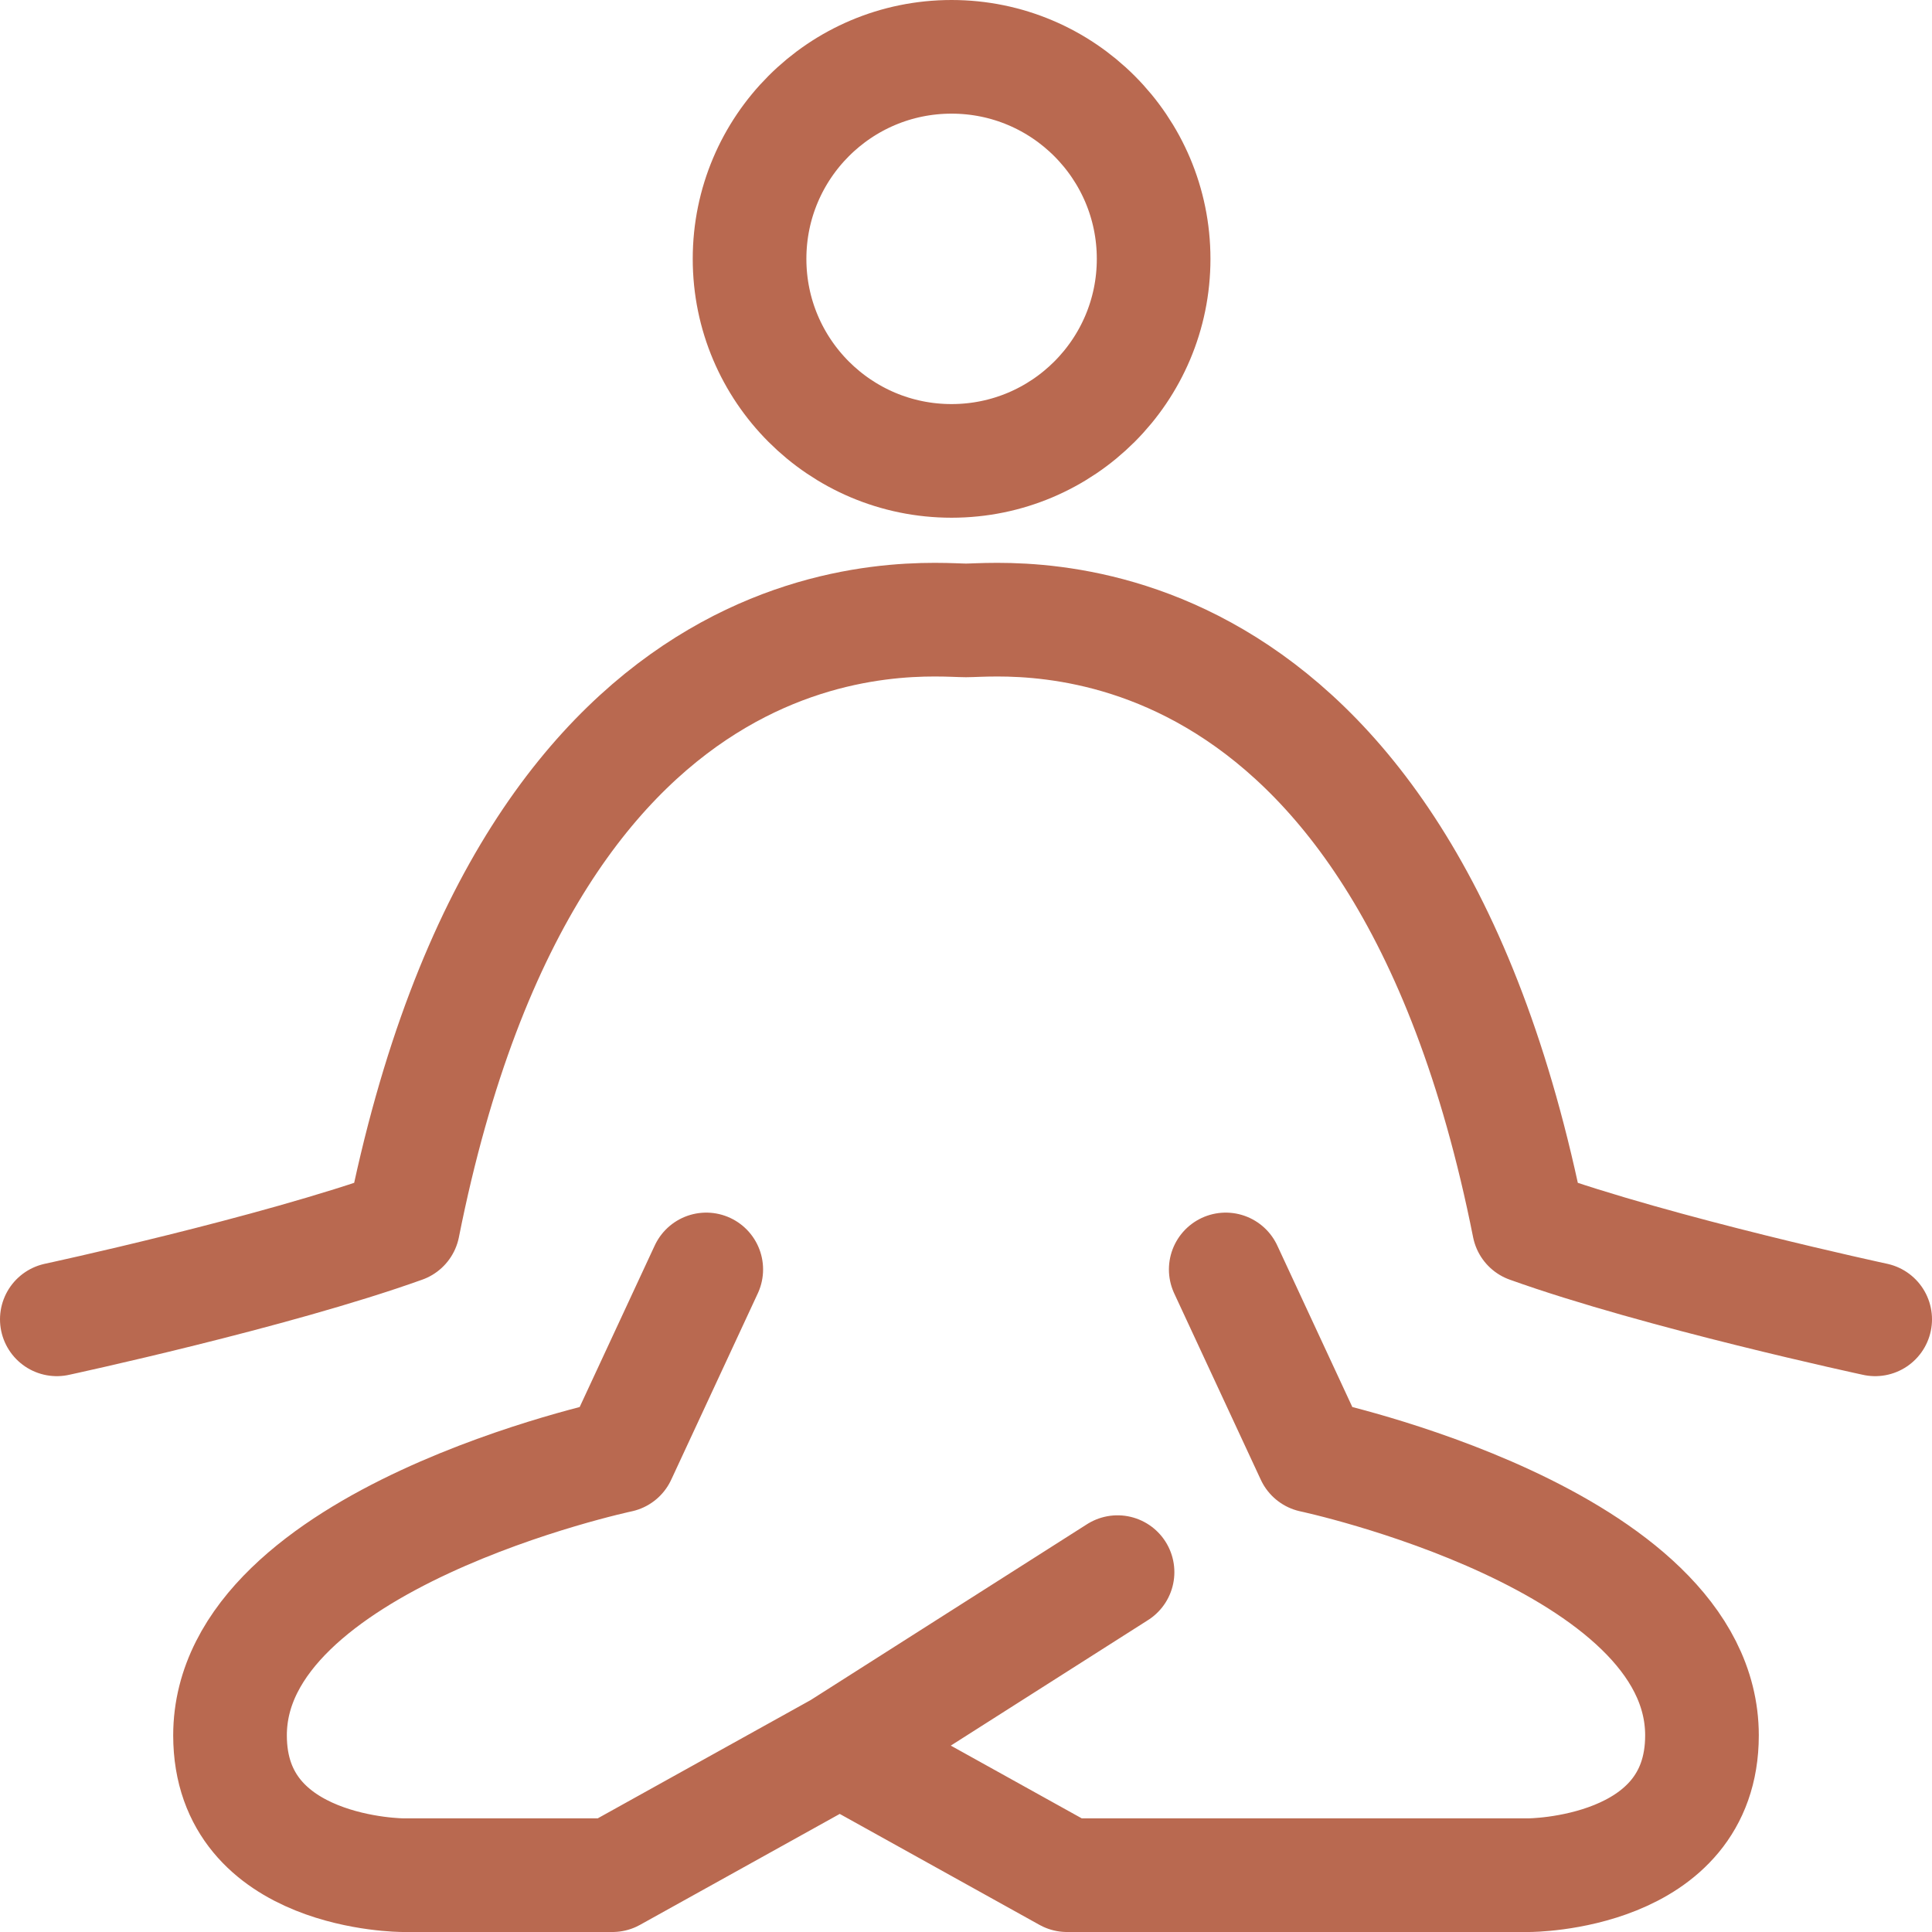
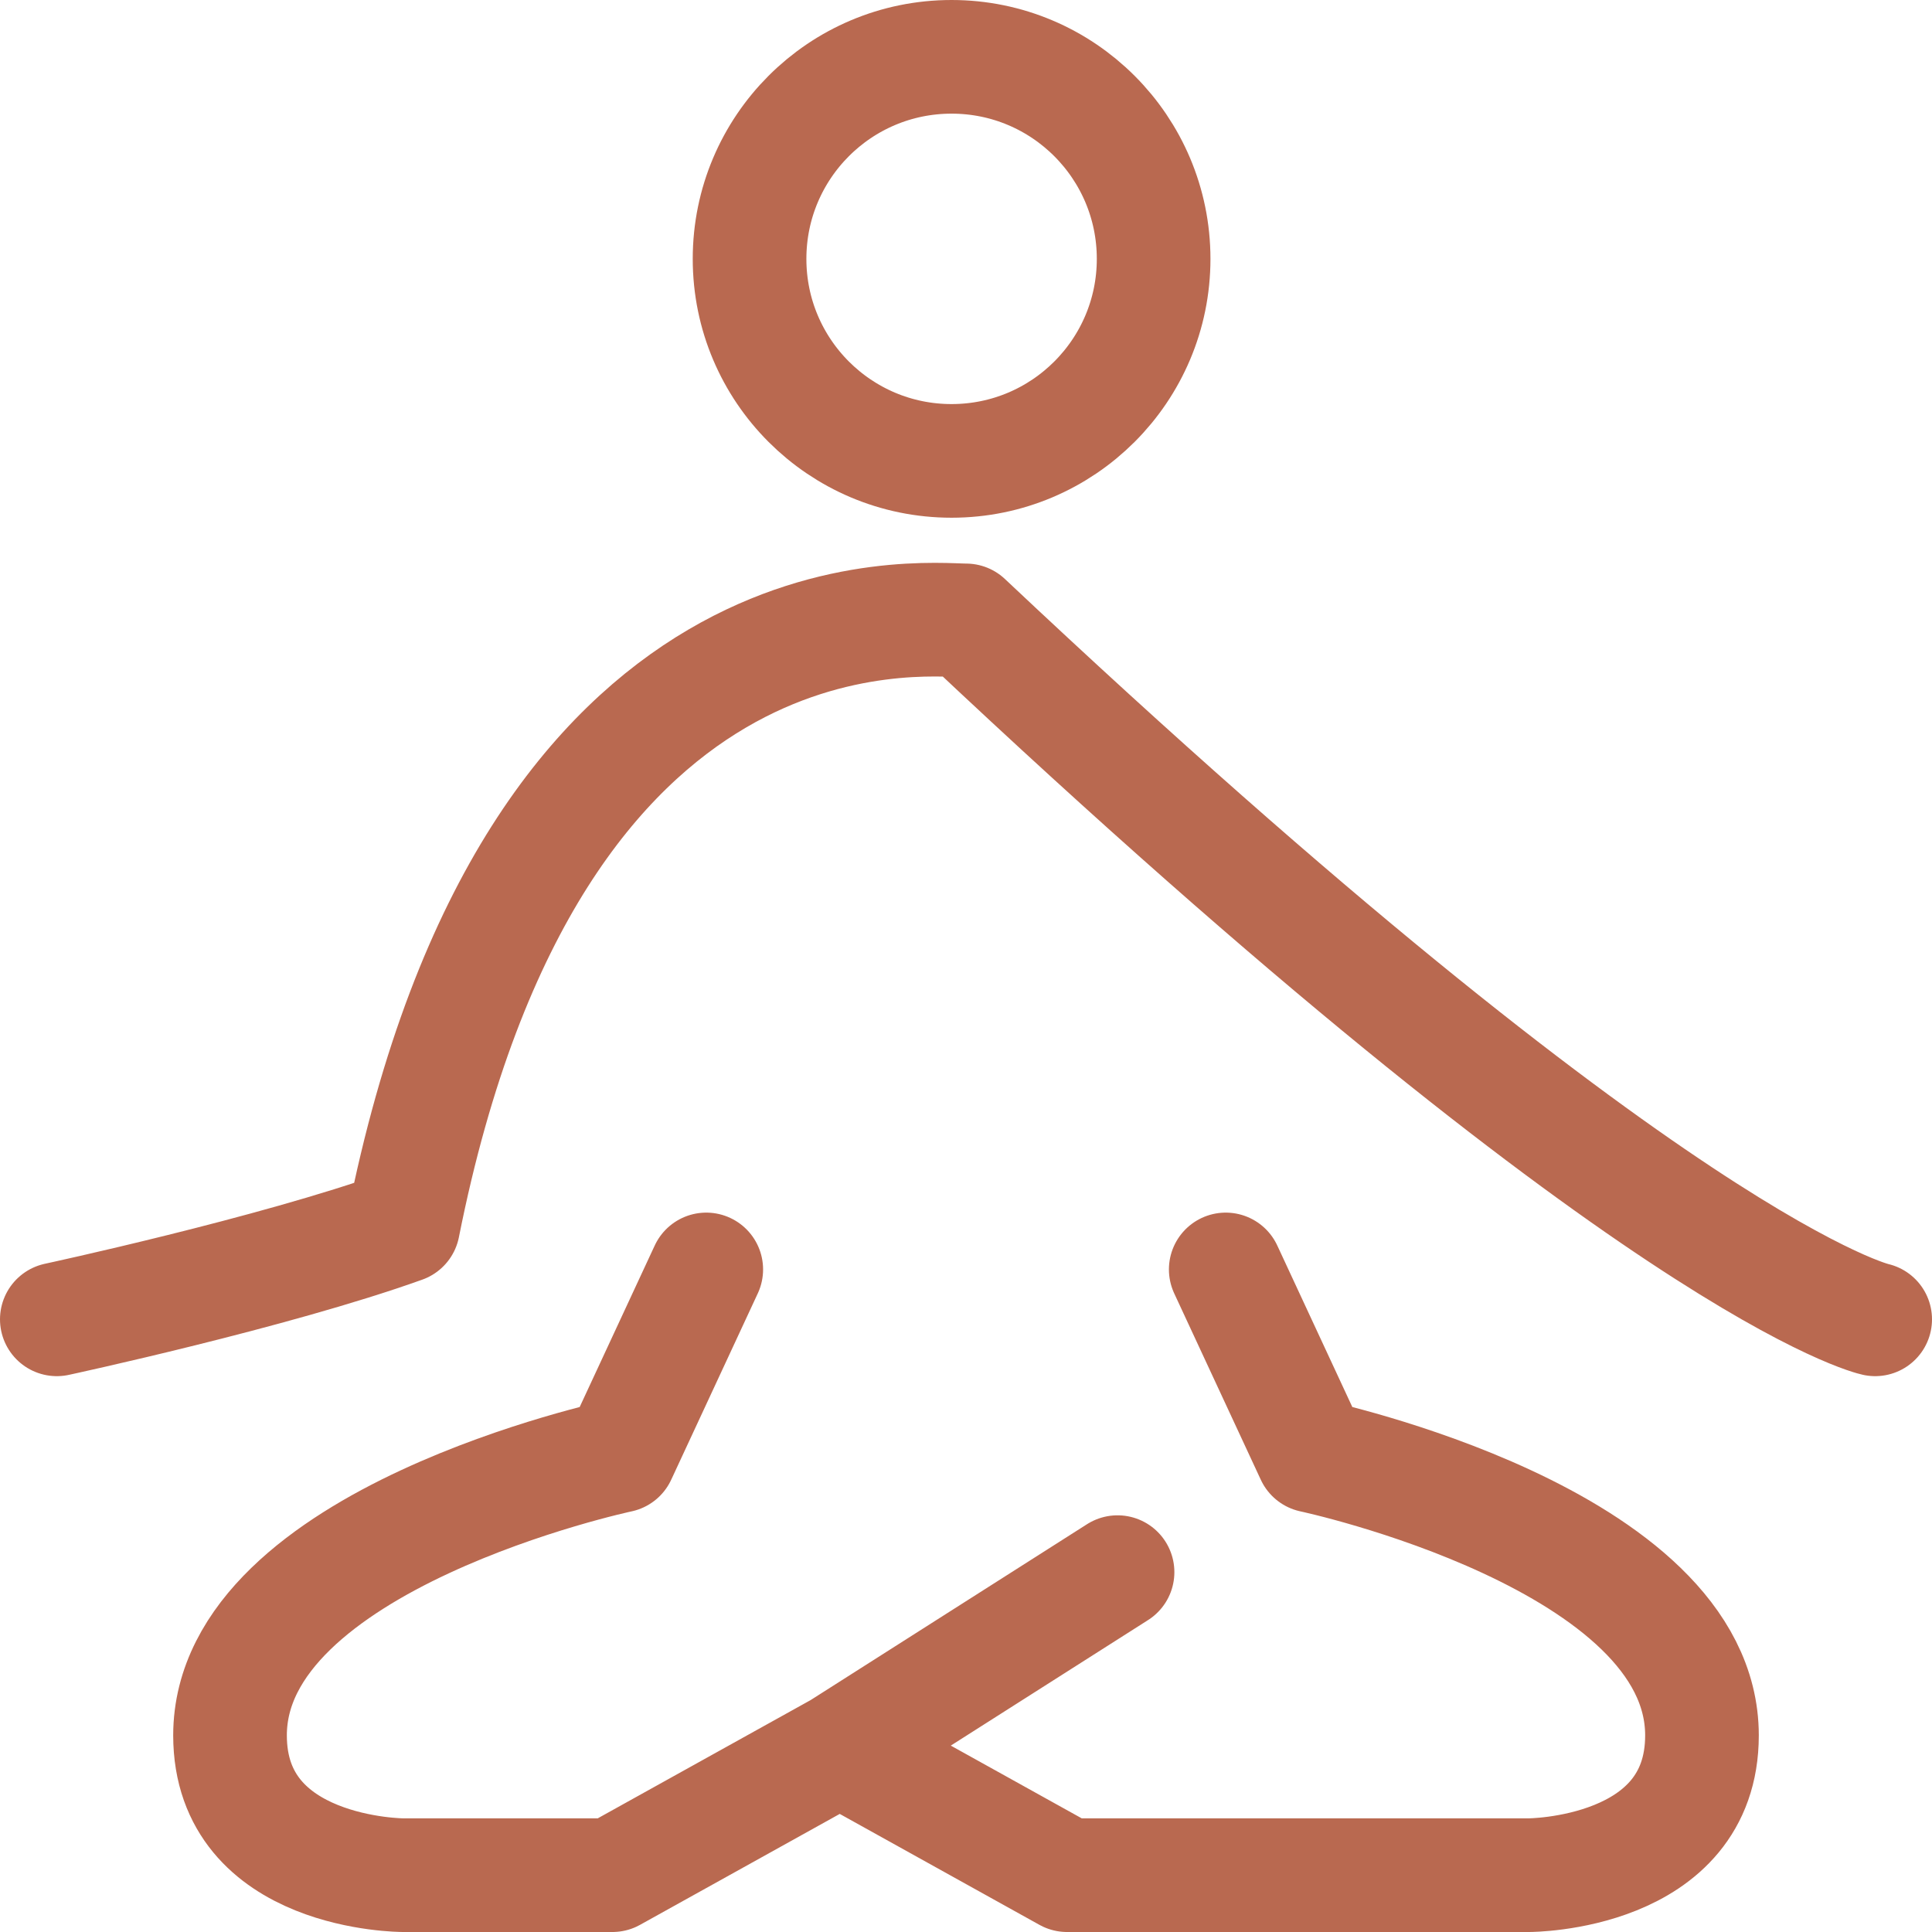
<svg xmlns="http://www.w3.org/2000/svg" fill="none" height="100%" overflow="visible" preserveAspectRatio="none" style="display: block;" viewBox="0 0 34 34" width="100%">
-   <path d="M21.571 22.34L23.095 25.62C23.095 25.62 29.952 27.076 29.952 30.54C29.952 33 26.905 33 26.905 33H18.778L14.778 30.778M14.778 30.778L10.778 33H7.095C7.095 33 4.048 33 4.048 30.54C4.048 27.076 10.905 25.62 10.905 25.62L12.429 22.34M14.778 30.778L19.667 27.667M1 23.218C1 23.218 4.809 22.398 7.095 21.578C9.381 10.098 16.238 10.918 17 10.918C17.762 10.918 24.619 10.098 26.905 21.578C29.19 22.398 33 23.218 33 23.218M16.746 8.111C18.71 8.111 20.302 6.519 20.302 4.556C20.302 2.592 18.71 1 16.746 1C14.782 1 13.191 2.592 13.191 4.556C13.191 6.519 14.782 8.111 16.746 8.111Z" id="Vector" stroke="#B96950" stroke-linecap="round" stroke-linejoin="round" stroke-width="2" />
+   <path d="M21.571 22.34L23.095 25.62C23.095 25.62 29.952 27.076 29.952 30.54C29.952 33 26.905 33 26.905 33H18.778L14.778 30.778M14.778 30.778L10.778 33H7.095C7.095 33 4.048 33 4.048 30.54C4.048 27.076 10.905 25.62 10.905 25.62L12.429 22.34M14.778 30.778L19.667 27.667M1 23.218C1 23.218 4.809 22.398 7.095 21.578C9.381 10.098 16.238 10.918 17 10.918C29.19 22.398 33 23.218 33 23.218M16.746 8.111C18.71 8.111 20.302 6.519 20.302 4.556C20.302 2.592 18.71 1 16.746 1C14.782 1 13.191 2.592 13.191 4.556C13.191 6.519 14.782 8.111 16.746 8.111Z" id="Vector" stroke="#B96950" stroke-linecap="round" stroke-linejoin="round" stroke-width="2" />
</svg>